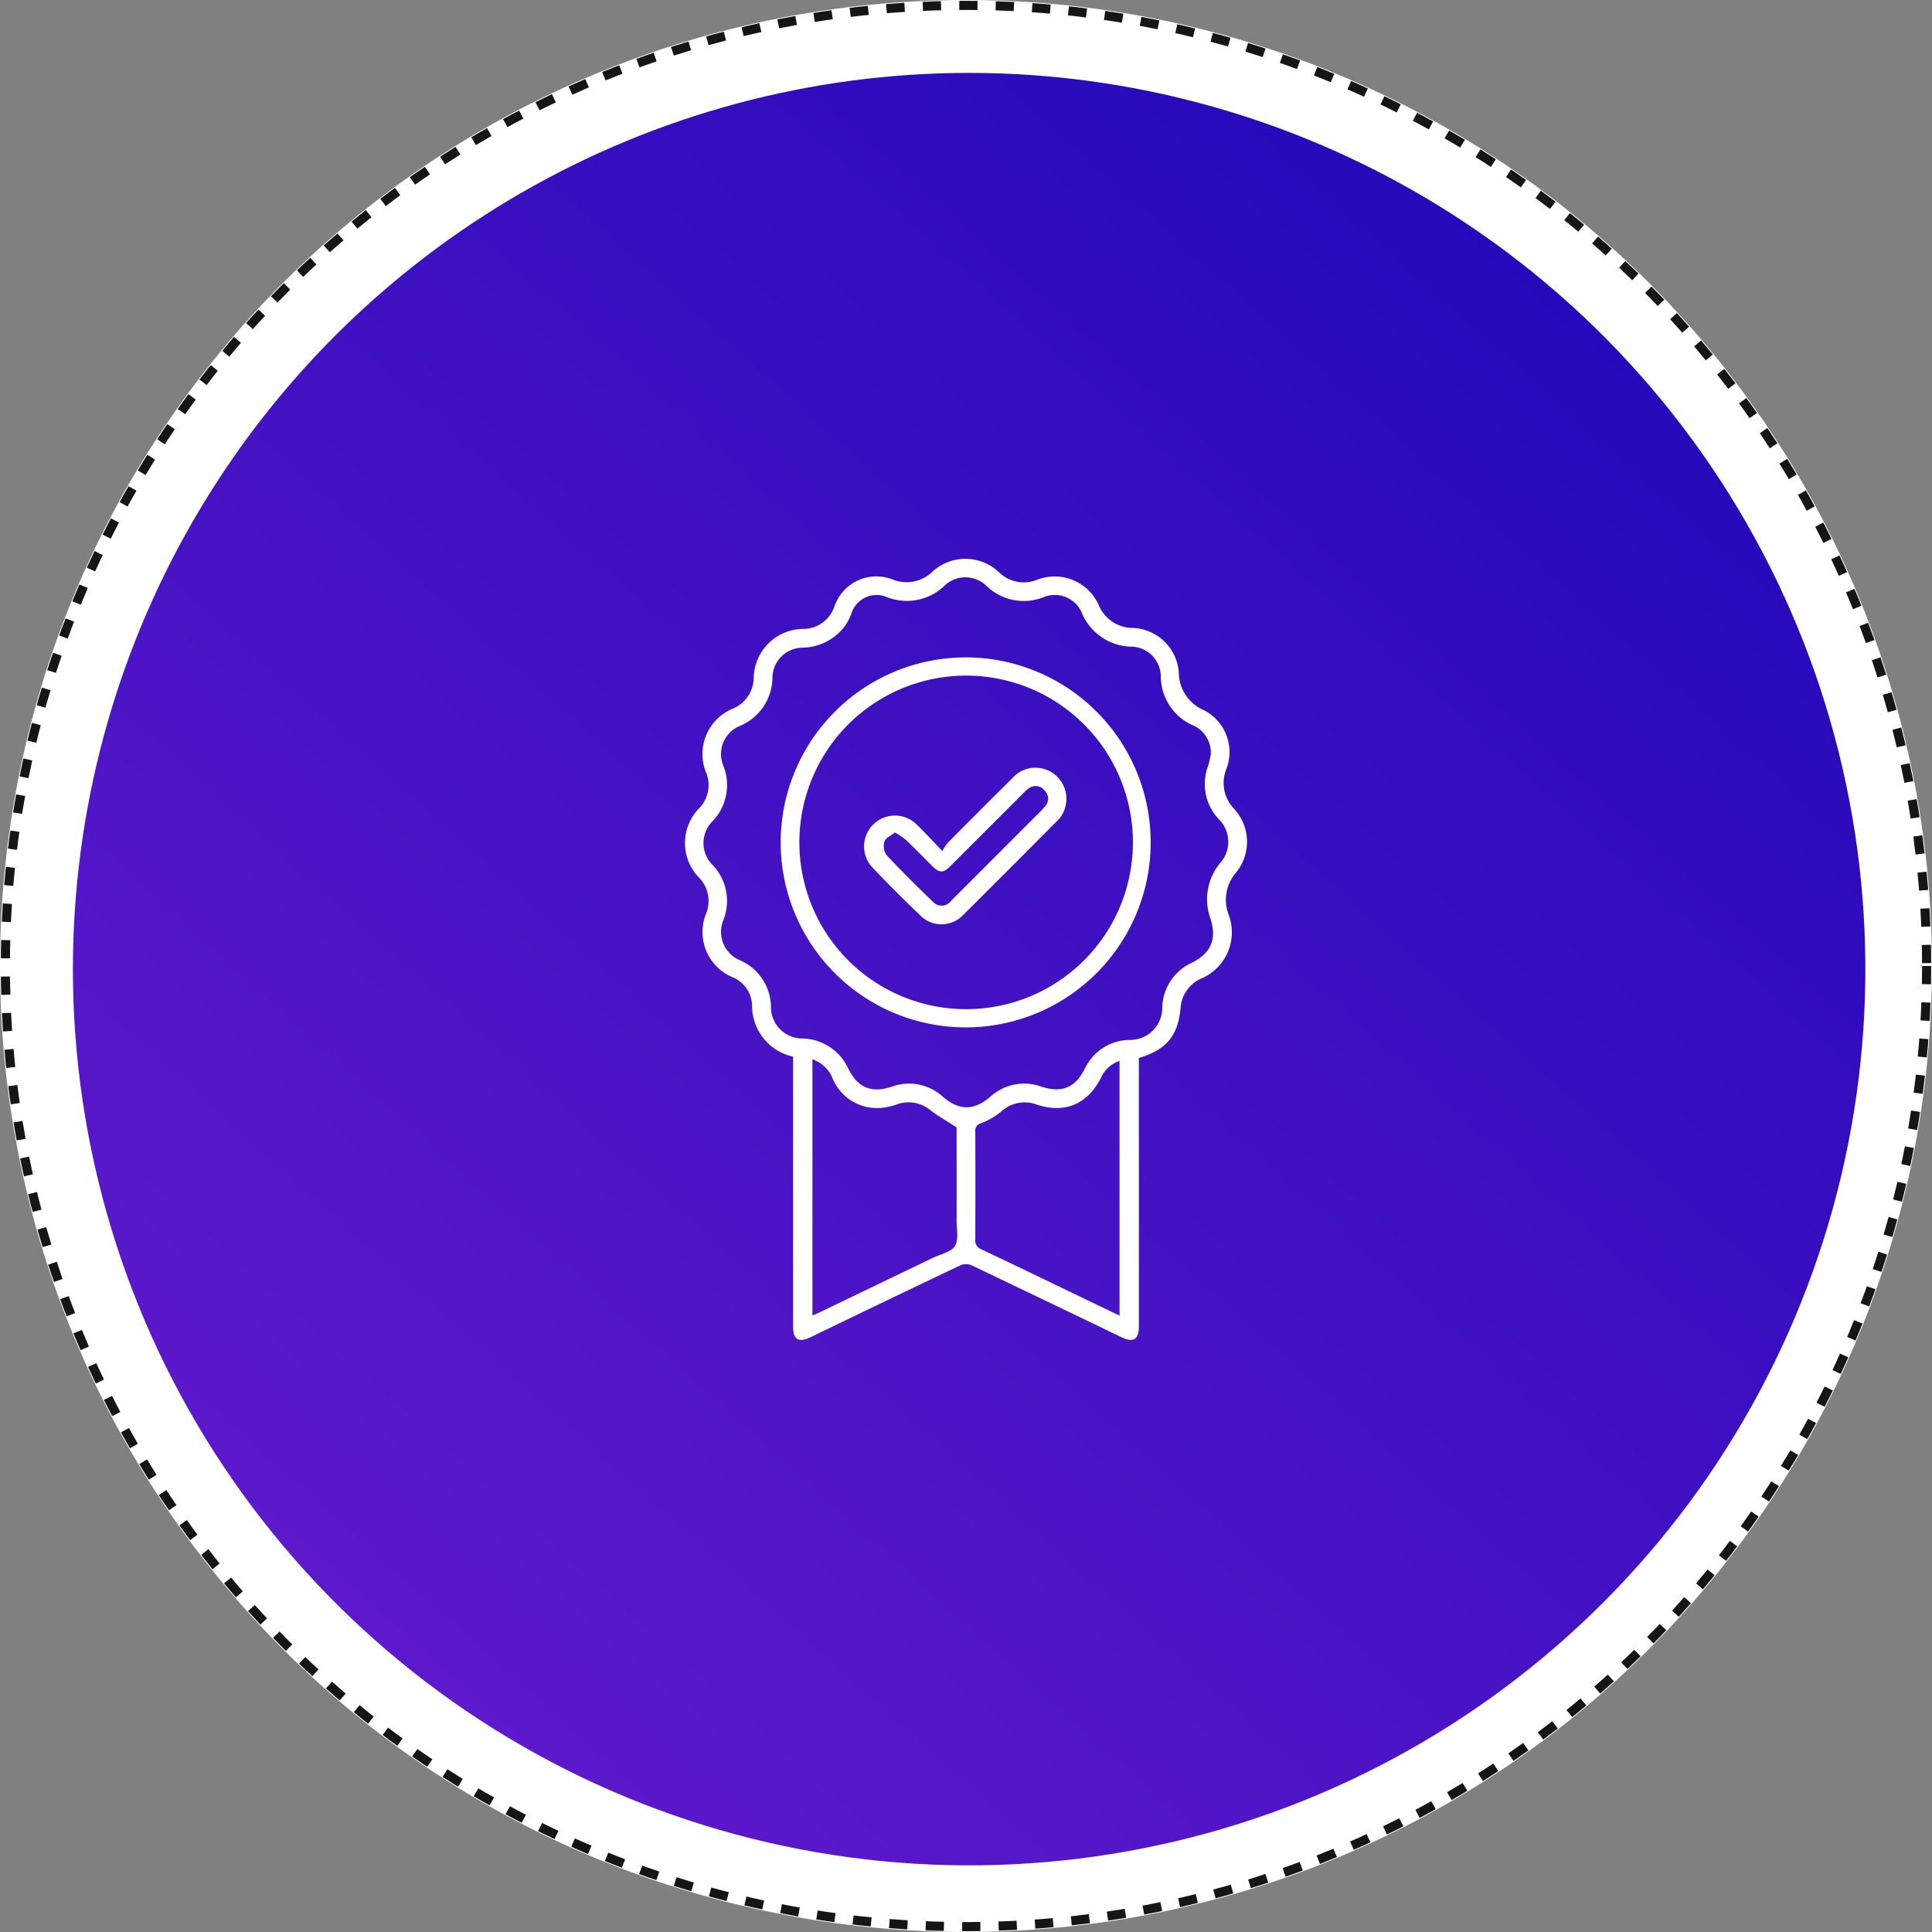
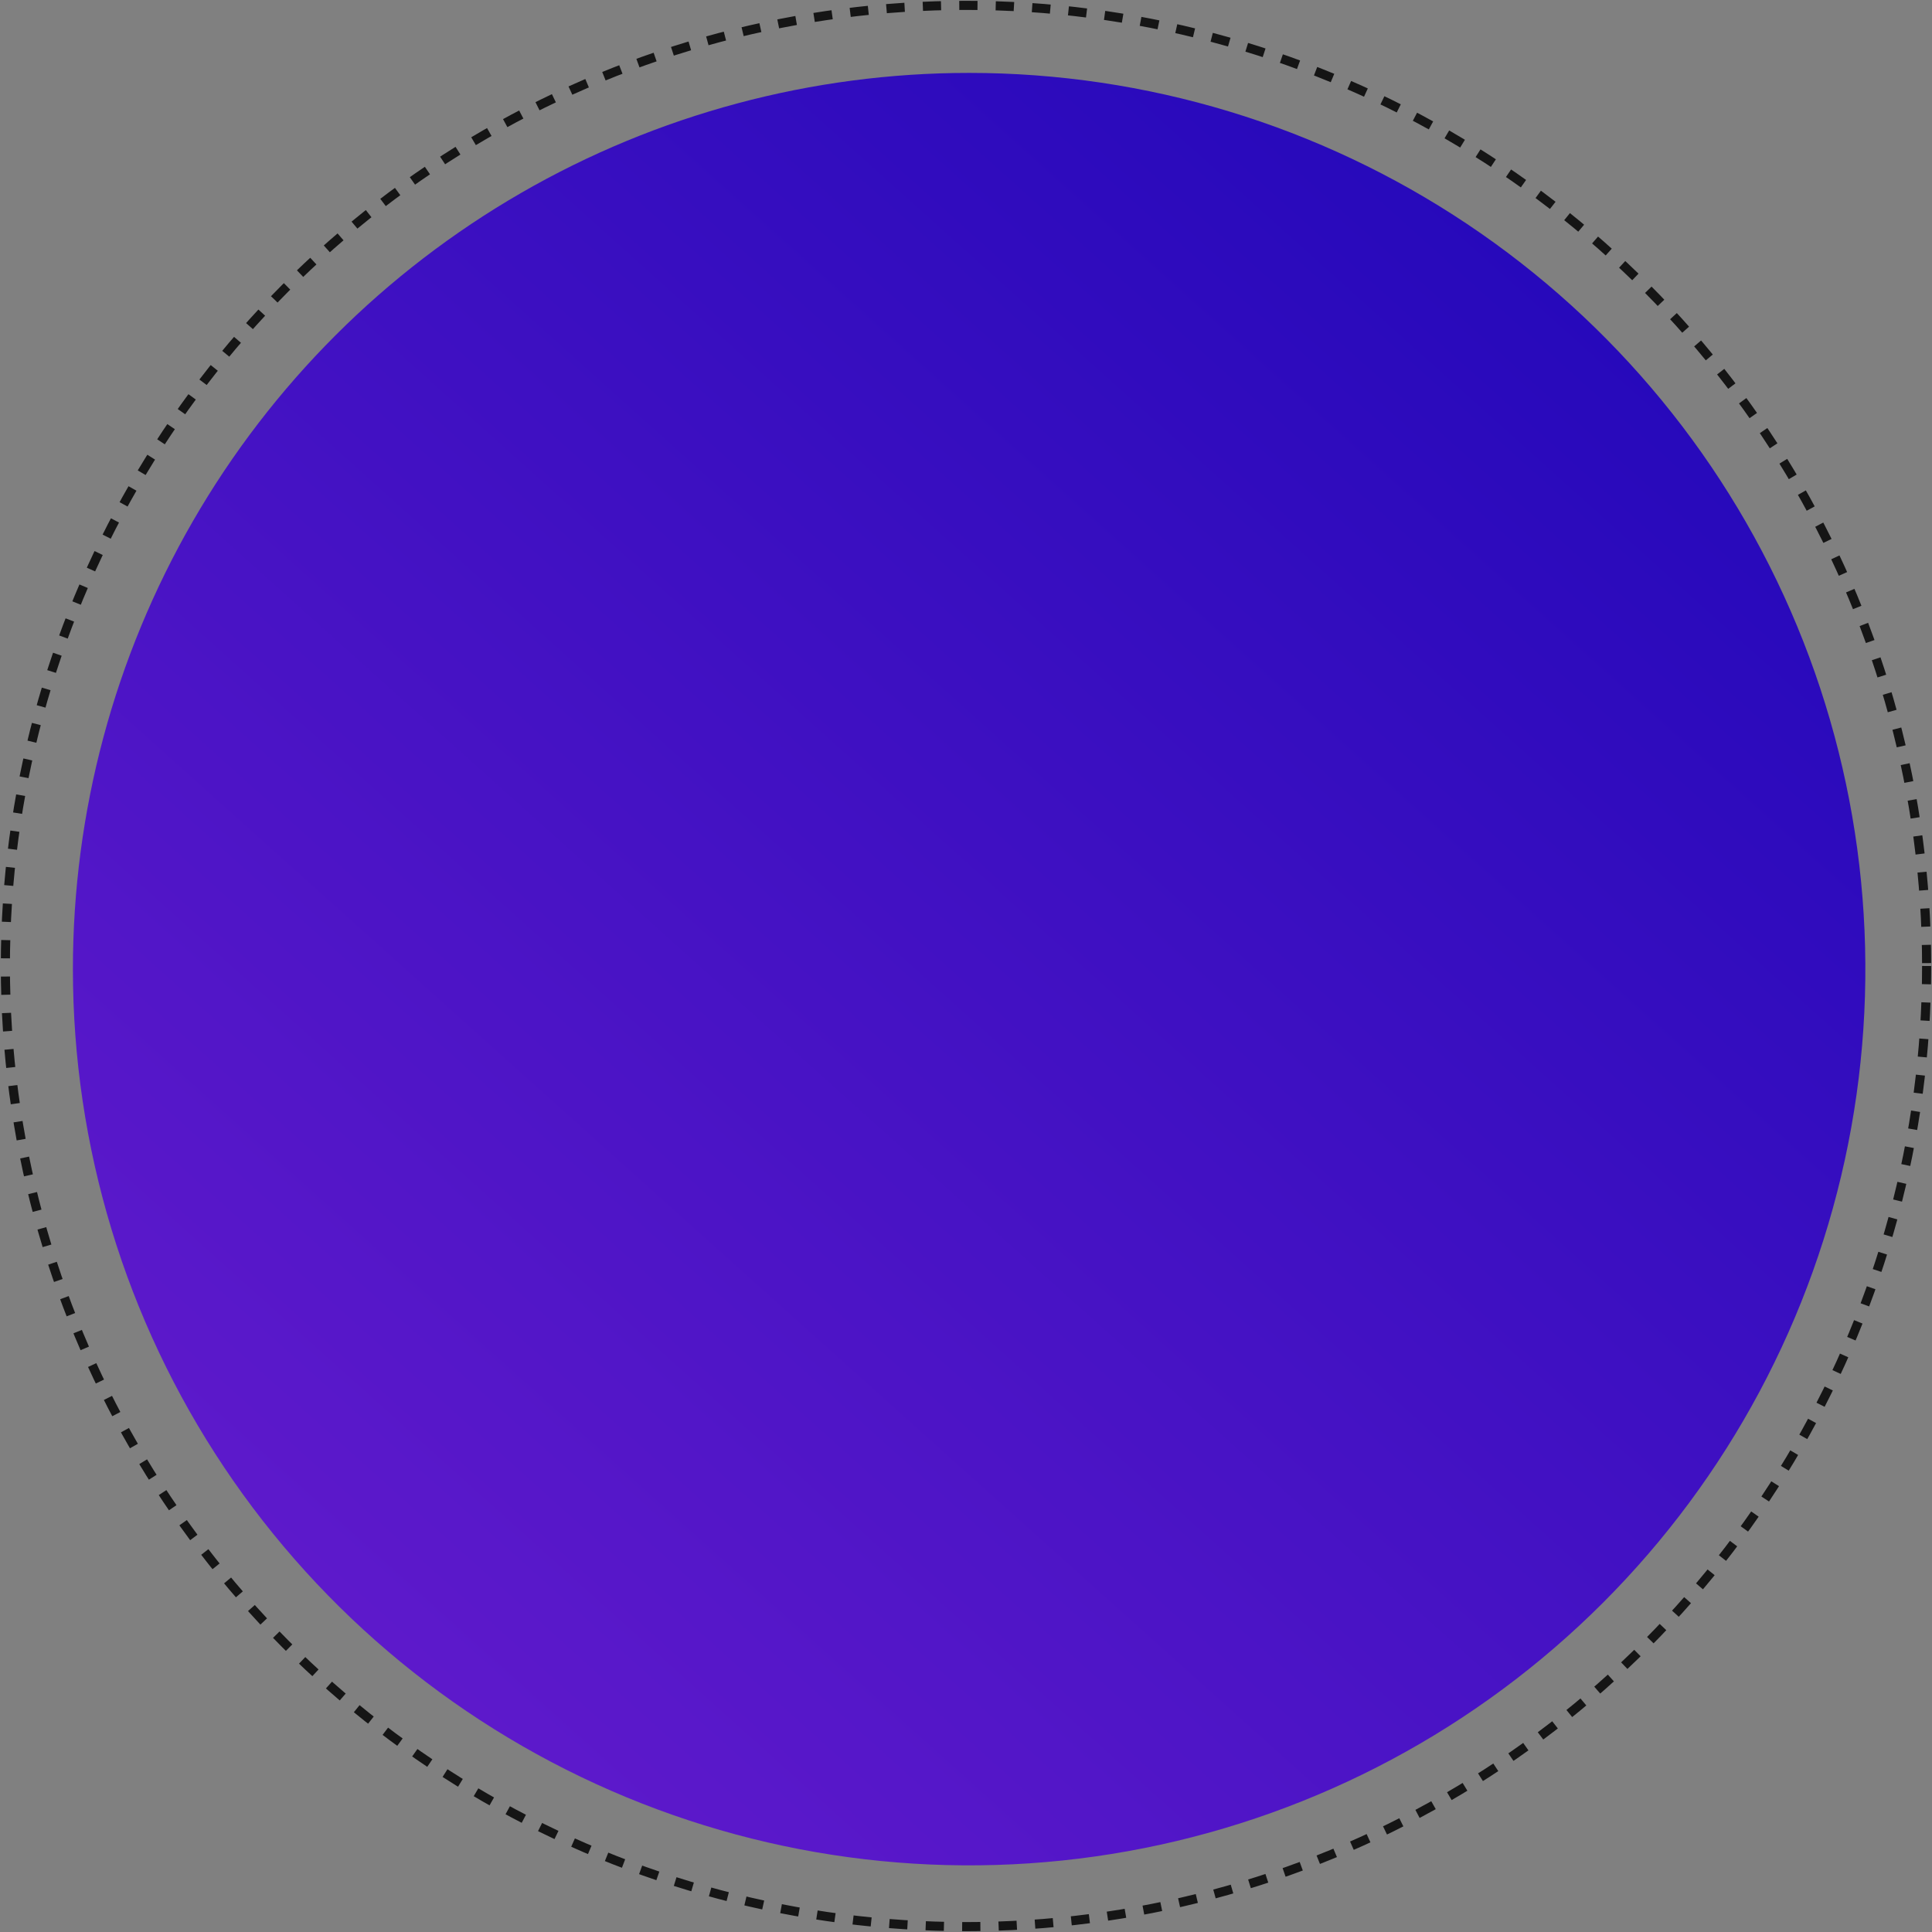
<svg xmlns="http://www.w3.org/2000/svg" width="212" height="212" viewBox="0 0 212 212">
  <rect x="0" y="0" width="212" height="212" fill="#808080" stroke="none" />
  <defs>
    <clipPath id="clip-path">
      <rect id="Rectangle_6133" data-name="Rectangle 6133" width="212" height="212" fill="none" />
    </clipPath>
    <clipPath id="clip-path-2">
      <path id="Path_10279" data-name="Path 10279" d="M6,105.344A98.344,98.344,0,1,0,104.344,7,98.346,98.346,0,0,0,6,105.344" transform="translate(-6 -7)" fill="none" />
    </clipPath>
    <linearGradient id="linear-gradient" x1="1.223" y1="-0.301" x2="0.174" y2="0.868" gradientUnits="objectBoundingBox">
      <stop offset="0" stop-color="#0700b1" />
      <stop offset="1" stop-color="#5d19cb" />
    </linearGradient>
    <clipPath id="clip-path-3">
-       <rect id="Rectangle_6850" data-name="Rectangle 6850" width="61.67" height="85.709" fill="#fff" />
-     </clipPath>
+       </clipPath>
  </defs>
  <g id="Group_10483" data-name="Group 10483" transform="translate(-623 -4161)">
    <g id="Group_10105" data-name="Group 10105" transform="translate(0 844)">
      <g id="Group_9999" data-name="Group 9999" transform="translate(1 1051.701)">
        <g id="Group_9725" data-name="Group 9725" transform="translate(622 2265.299)">
          <g id="Group_9526" data-name="Group 9526" clip-path="url(#clip-path)">
-             <path id="Path_9963" data-name="Path 9963" d="M106,0A106,106,0,1,1,0,106,106,106,0,0,1,106,0" fill="#fff" />
            <circle id="Ellipse_3165" data-name="Ellipse 3165" cx="105.411" cy="105.411" r="105.411" transform="translate(0.589 0.589)" fill="none" stroke="#151515" stroke-width="1" stroke-dasharray="2 2" />
          </g>
        </g>
        <g id="Group_9726" data-name="Group 9726" transform="translate(630 2273.299)" clip-path="url(#clip-path-2)">
          <rect id="Rectangle_6330" data-name="Rectangle 6330" width="197" height="197" transform="translate(-0.066 -0.244)" fill="url(#linear-gradient)" />
        </g>
        <rect id="Rectangle_6331" data-name="Rectangle 6331" width="212" height="212" transform="translate(622 2265.299)" fill="none" />
      </g>
    </g>
    <g id="Group_10476" data-name="Group 10476" transform="translate(698.165 4222.328)">
      <g id="Group_10475" data-name="Group 10475" clip-path="url(#clip-path-3)">
        <path id="Path_10851" data-name="Path 10851" d="M11.86,54.62a5.723,5.723,0,0,1-4.5-5.653,3.449,3.449,0,0,0-2.112-3.051,5.38,5.38,0,0,1-2.919-7.027,3.672,3.672,0,0,0-.751-3.875,5.45,5.45,0,0,1,.014-7.69,3.621,3.621,0,0,0,.756-3.8,5.392,5.392,0,0,1,2.921-7.1,3.713,3.713,0,0,0,2.273-3.407,5.48,5.48,0,0,1,5.365-5.334,3.6,3.6,0,0,0,3.5-2.5,4.865,4.865,0,0,1,6.305-2.95,4.1,4.1,0,0,0,4.481-.864,5.34,5.34,0,0,1,7.217.057,3.9,3.9,0,0,0,4.247.857,5.3,5.3,0,0,1,6.73,2.753,4.053,4.053,0,0,0,3.783,2.541,5.267,5.267,0,0,1,5.016,4.9,4.532,4.532,0,0,0,2.759,4.13A5.155,5.155,0,0,1,59.425,23a4.093,4.093,0,0,0,.88,4.479,5.33,5.33,0,0,1,.15,6.953,4.581,4.581,0,0,0-.789,4.64A5.5,5.5,0,0,1,56.756,46a3.82,3.82,0,0,0-2.375,3.265c-.277,3.054-1.55,4.6-4.578,5.5v.971q0,14.223,0,28.447c0,1.5-.592,1.86-1.939,1.209Q39.651,81.432,31.419,77.5a1.57,1.57,0,0,0-1.19.012q-8.238,3.912-16.445,7.89c-1.306.63-1.923.276-1.923-1.15q0-14.267,0-28.535v-1.1M57.694,21.5a3.268,3.268,0,0,0-1.819-3.175,5.917,5.917,0,0,1-3.666-5.526,3.3,3.3,0,0,0-3.044-3.164A6.02,6.02,0,0,1,43.52,5.859a3.233,3.233,0,0,0-4.11-1.684,5.88,5.88,0,0,1-6.361-1.241A3.309,3.309,0,0,0,28.523,2.9a5.944,5.944,0,0,1-6.437,1.262,2.9,2.9,0,0,0-3.839,1.873,6.233,6.233,0,0,1-.674,1.3,5.96,5.96,0,0,1-4.787,2.41,3.331,3.331,0,0,0-3.188,3.2A5.819,5.819,0,0,1,6,18.339,3.335,3.335,0,0,0,4.212,22.7,5.745,5.745,0,0,1,2.98,28.83,3.385,3.385,0,0,0,3,33.559a5.686,5.686,0,0,1,1.221,6.048A3.377,3.377,0,0,0,6.03,44.041a5.645,5.645,0,0,1,3.4,5.144,3.449,3.449,0,0,0,3.432,3.442,5.644,5.644,0,0,1,5.045,3.29c1.08,2.139,2.526,2.727,4.779,2a5.5,5.5,0,0,1,5.606,1.1c1.776,1.536,3.422,1.545,5.2.01a5.52,5.52,0,0,1,5.6-1.119c2.275.727,3.72.138,4.79-1.98a5.5,5.5,0,0,1,4.862-3.144,3.521,3.521,0,0,0,3.628-3.541A5.549,5.549,0,0,1,55.655,44.3c2.1-1.069,2.731-2.623,1.984-4.889a6.219,6.219,0,0,1,1.046-5.99,3.494,3.494,0,0,0-.125-4.874,5.621,5.621,0,0,1-1.159-5.83c.151-.463.23-.95.293-1.219M29.805,62.381c-1.084-.7-2.006-1.228-2.846-1.863a3.769,3.769,0,0,0-3.668-.677,6.8,6.8,0,0,1-1.767.4,5.271,5.271,0,0,1-5.31-3.185,3.639,3.639,0,0,0-2.23-2.146V83.031c.353-.159.616-.271.874-.395q6.182-2.972,12.362-5.949c.833-.4,1.983-.621,2.4-1.29.433-.7.183-1.843.186-2.792.011-3.476,0-6.952,0-10.225m17.877,20.66V55.092a3.349,3.349,0,0,0-2.007,1.784c-1.5,2.986-4,4.036-7.14,2.983a3.764,3.764,0,0,0-3.8.752,8.263,8.263,0,0,1-2.218,1.307.856.856,0,0,0-.663.993q.025,5.871,0,11.742a1.042,1.042,0,0,0,.688,1.123c3.639,1.717,7.259,3.473,10.885,5.216l4.264,2.051" transform="translate(0 0)" fill="#fff" />
        <path id="Path_10852" data-name="Path 10852" d="M50.5,31.051A20.3,20.3,0,1,1,30.166,51.327,20.317,20.317,0,0,1,50.5,31.051m.034,38.6A18.3,18.3,0,1,0,32.217,51.435,18.294,18.294,0,0,0,50.536,69.652" transform="translate(-19.666 -20.243)" fill="#fff" />
        <path id="Path_10853" data-name="Path 10853" d="M65.059,74.966a6.561,6.561,0,0,1,.622-.924q3.492-3.52,7.011-7.014a3.39,3.39,0,0,1,4.964-.221,3.425,3.425,0,0,1-.169,5.031Q72.4,76.964,67.281,82.055a3.273,3.273,0,0,1-4.7-.073q-2.611-2.492-5.1-5.106a3.386,3.386,0,1,1,4.842-4.733c.876.839,1.692,1.742,2.735,2.824m-5.194-2.029c-.431.343-1.01.582-1.15.976a1.74,1.74,0,0,0,.212,1.489c1.638,1.758,3.351,3.448,5.083,5.116a1.294,1.294,0,0,0,2.047-.116q4.7-4.7,9.4-9.405a9.063,9.063,0,0,0,.946-1.015,1.213,1.213,0,0,0-.128-1.663,1.249,1.249,0,0,0-1.725-.228,4.075,4.075,0,0,0-.645.578q-4,3.993-7.992,7.988c-.74.737-1.171.734-1.907.008-.99-.977-1.956-1.978-2.961-2.938a8.727,8.727,0,0,0-1.181-.789" transform="translate(-36.823 -42.916)" fill="#fff" />
      </g>
    </g>
  </g>
</svg>